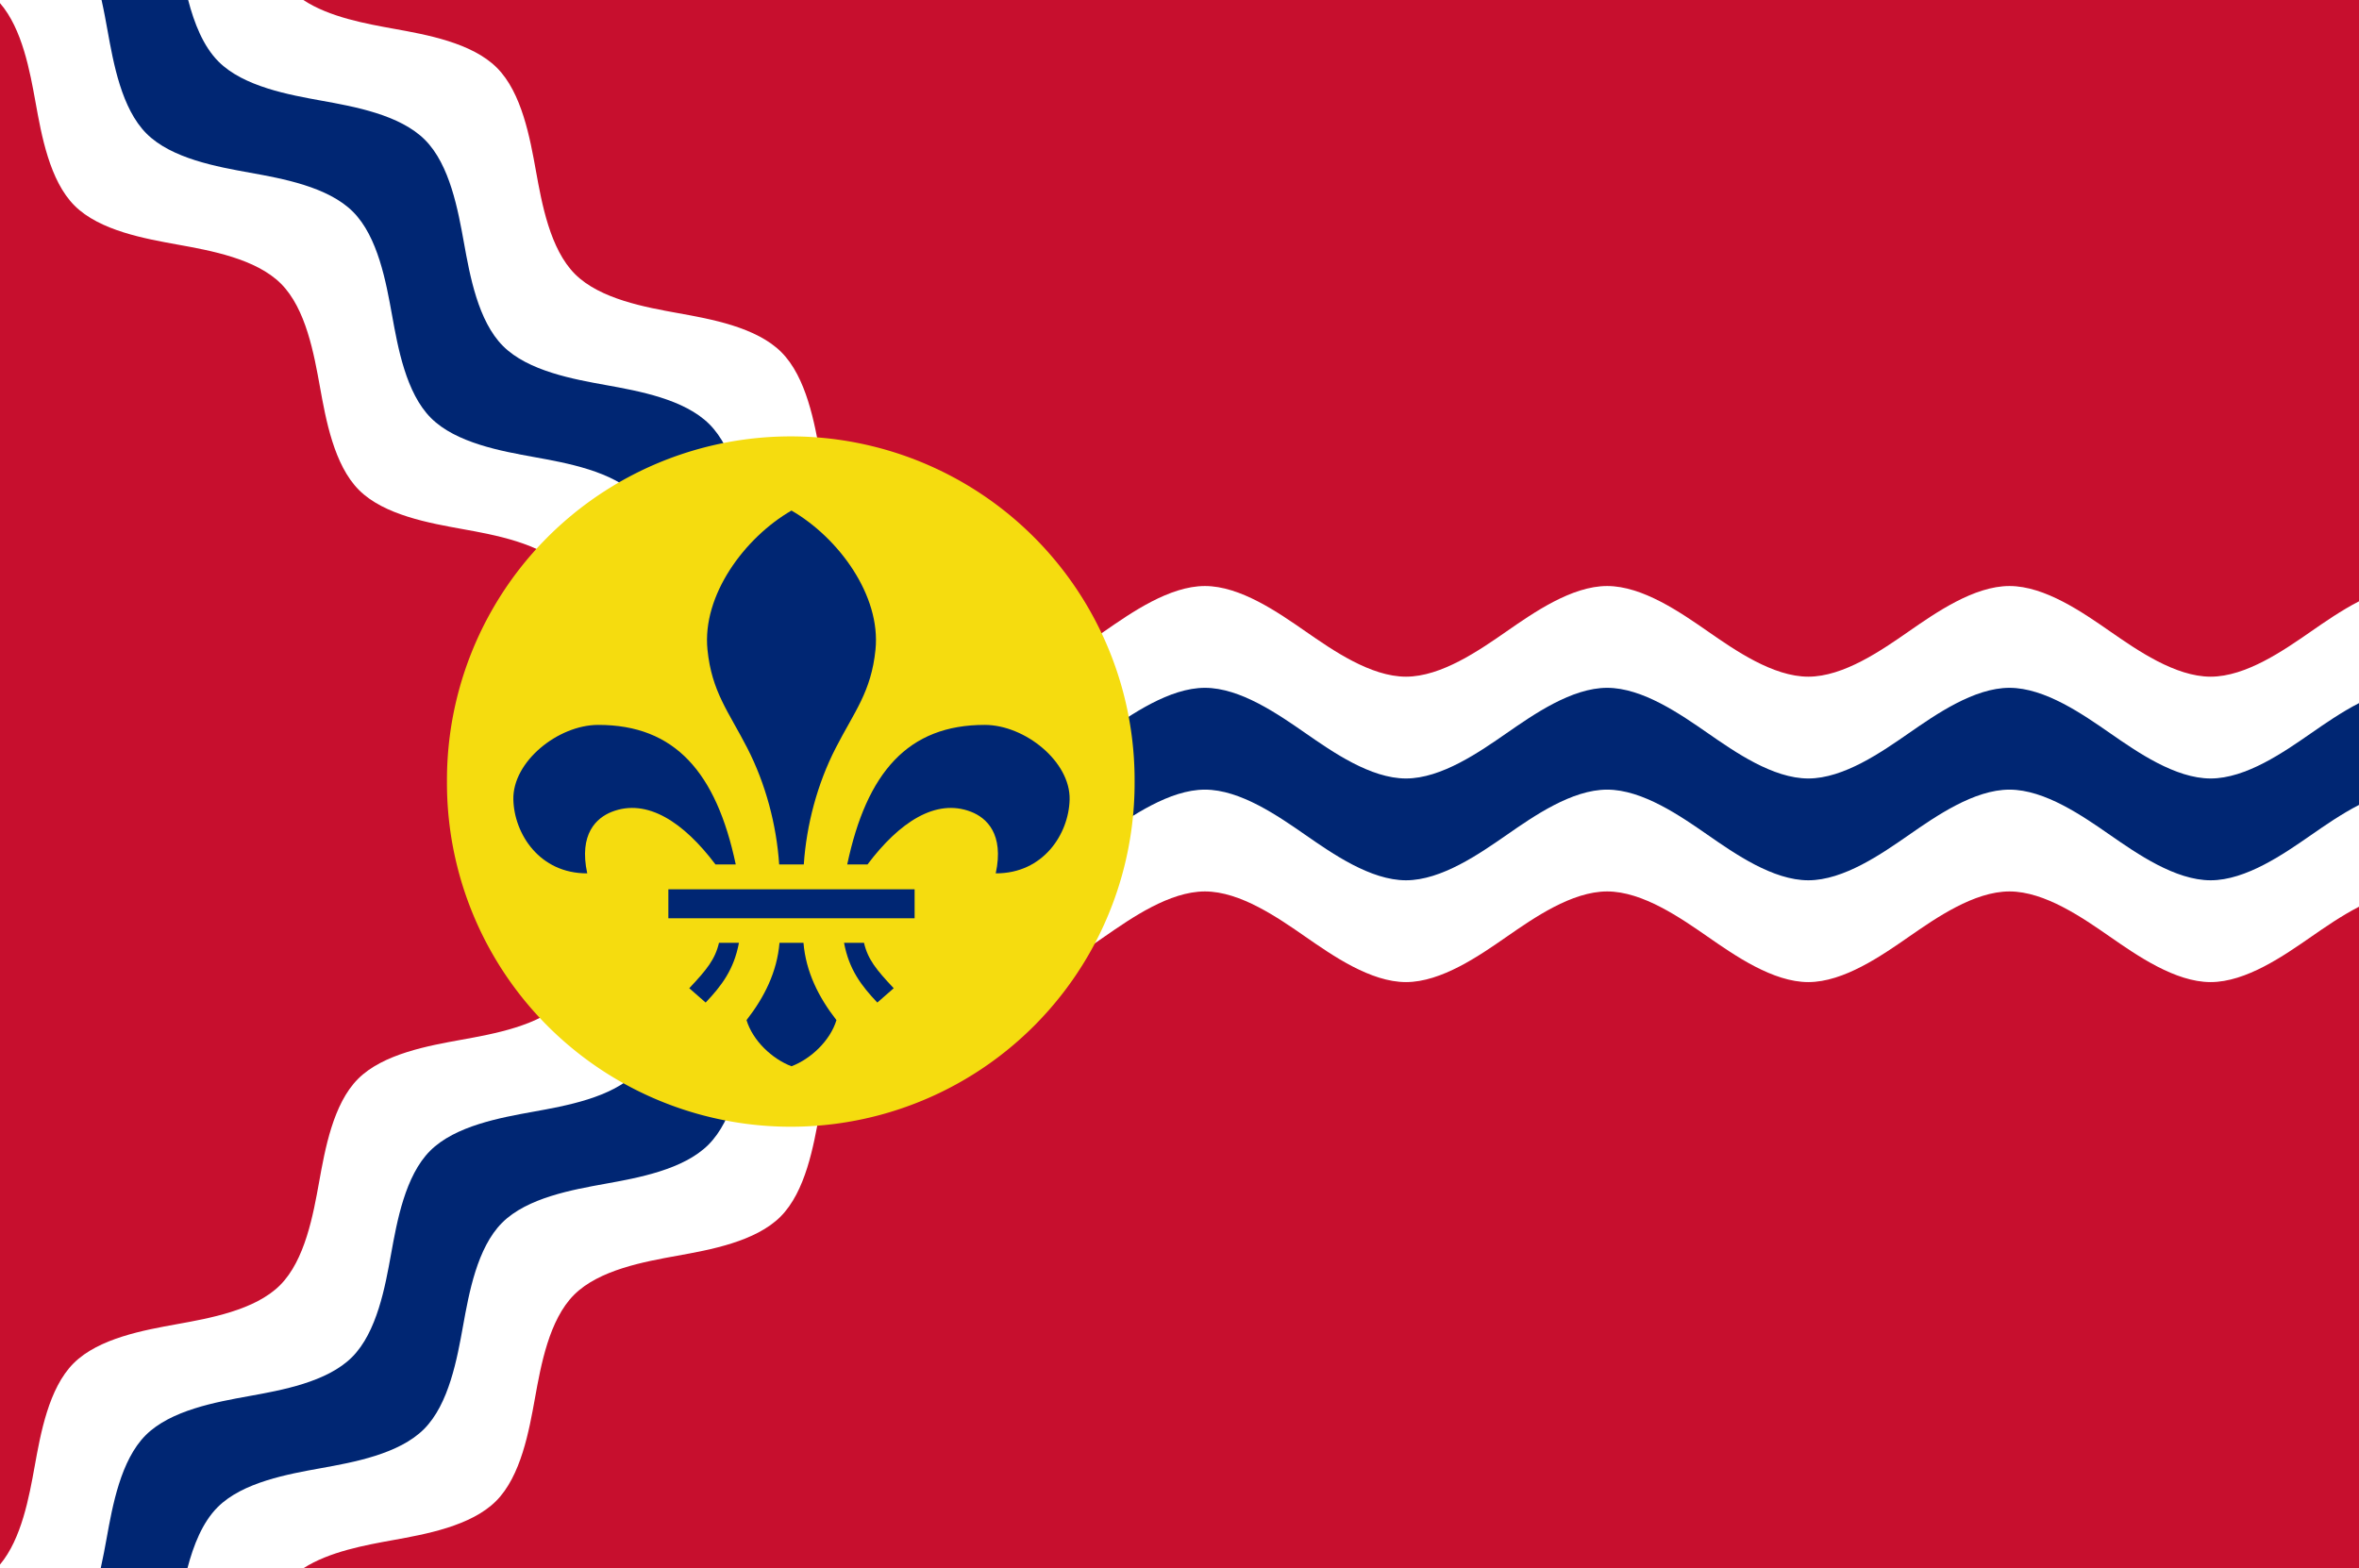
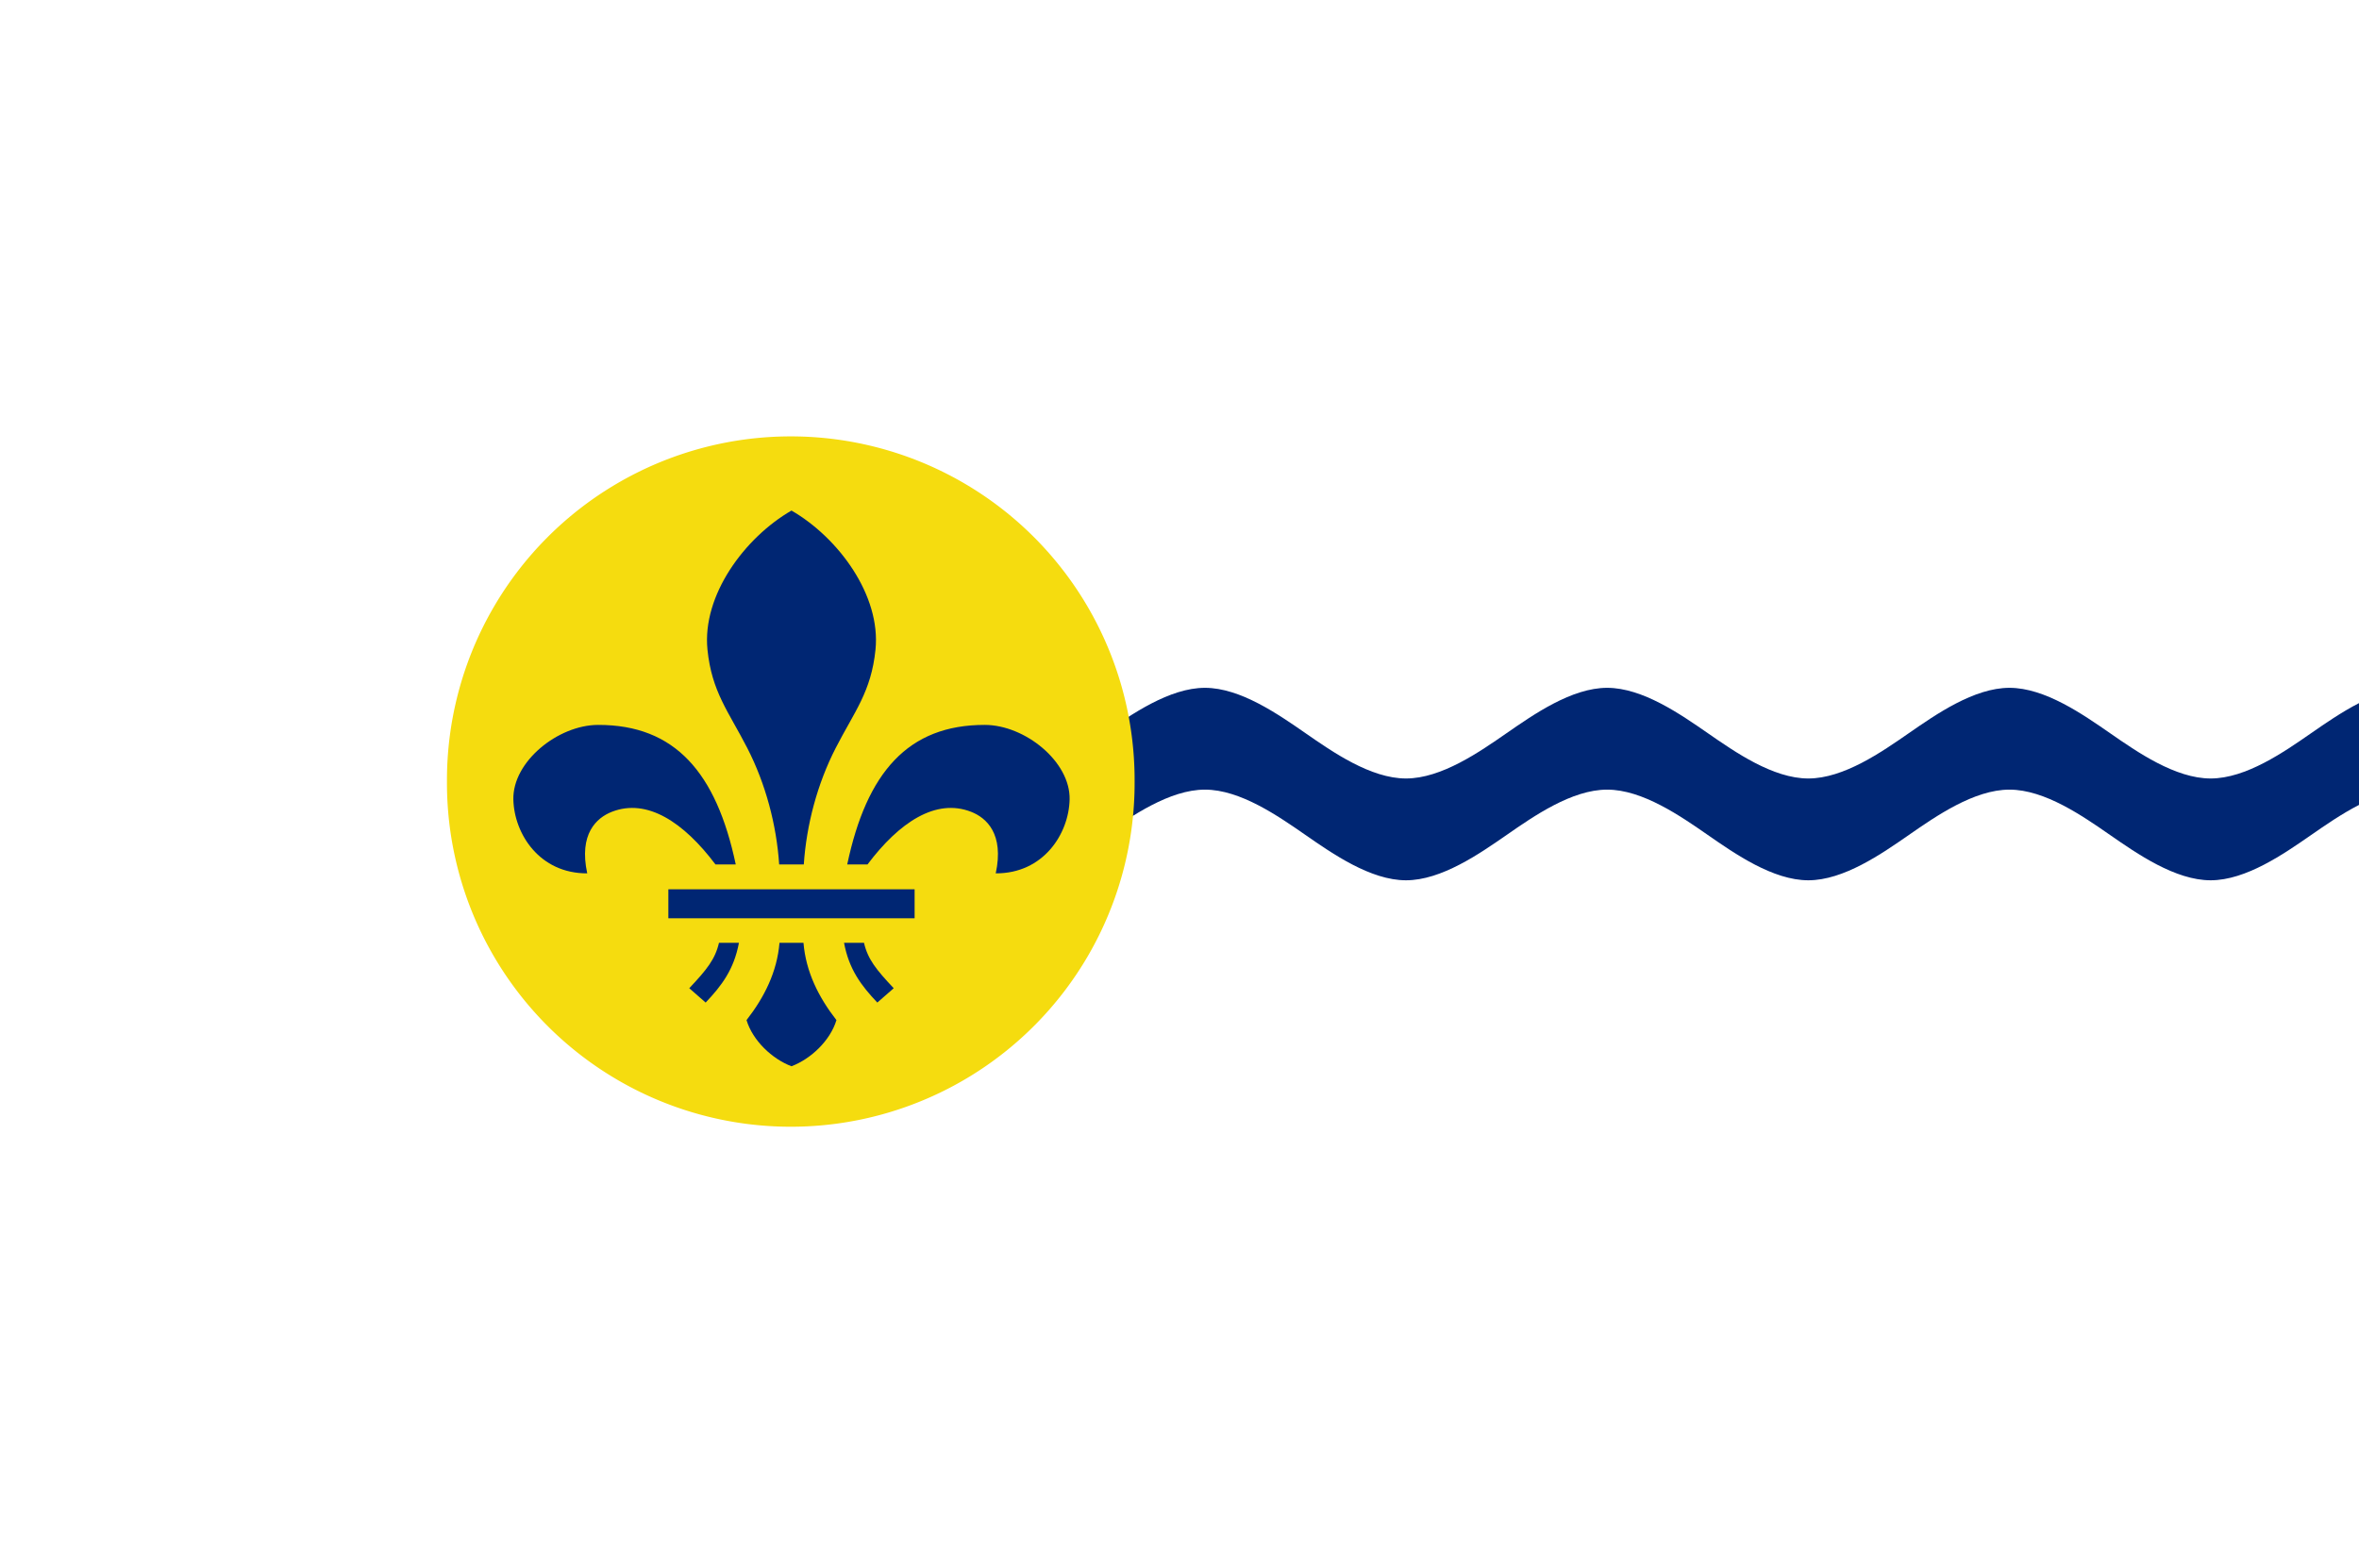
<svg xmlns="http://www.w3.org/2000/svg" xmlns:ns1="http://sodipodi.sourceforge.net/DTD/sodipodi-0.dtd" xmlns:ns2="http://www.inkscape.org/namespaces/inkscape" width="800" height="531.921" id="svg2" ns1:version="0.32" ns2:version="0.46" version="1.0" ns1:docname="Flag of St. Louis, Missouri.svg" ns2:output_extension="org.inkscape.output.svg.inkscape">
  <defs id="defs4">
    <ns2:perspective ns1:type="inkscape:persp3d" ns2:vp_x="0 : 526.18109 : 1" ns2:vp_y="0 : 1000 : 0" ns2:vp_z="744.09448 : 526.18109 : 1" ns2:persp3d-origin="372.04724 : 350.78739 : 1" id="perspective10" />
    <ns2:perspective id="perspective2464" ns2:persp3d-origin="372.04724 : 350.78739 : 1" ns2:vp_z="744.09448 : 526.18109 : 1" ns2:vp_y="0 : 1000 : 0" ns2:vp_x="0 : 526.18109 : 1" ns1:type="inkscape:persp3d" />
    <ns2:perspective id="perspective3478" ns2:persp3d-origin="372.04724 : 350.78739 : 1" ns2:vp_z="744.09448 : 526.18109 : 1" ns2:vp_y="0 : 1000 : 0" ns2:vp_x="0 : 526.18109 : 1" ns1:type="inkscape:persp3d" />
  </defs>
  <ns1:namedview id="base" pagecolor="#ffffff" bordercolor="#666666" borderopacity="1.0" gridtolerance="10000" guidetolerance="10" objecttolerance="10" ns2:pageopacity="0.0" ns2:pageshadow="2" ns2:zoom="0.5" ns2:cx="491.42068" ns2:cy="334.78166" ns2:document-units="px" ns2:current-layer="layer1" showgrid="false" width="800px" ns2:window-width="1280" ns2:window-height="952" ns2:window-x="-4" ns2:window-y="-4" ns2:object-paths="false" ns2:object-nodes="false" showguides="true" ns2:guide-bbox="true">
    <ns2:grid type="xygrid" id="grid2383" visible="true" enabled="true" />
  </ns1:namedview>
  <g ns2:label="Layer 1" ns2:groupmode="layer" id="layer1" transform="translate(0,-28.127)">
-     <rect style="opacity:1;fill:#c70f2e;fill-opacity:1;stroke:none;stroke-width:1;stroke-linecap:butt;stroke-linejoin:miter;stroke-miterlimit:4;stroke-dasharray:none;stroke-opacity:1" id="rect3285" width="800" height="531.921" x="0" y="28.127" />
-     <path style="fill:#ffffff;fill-rule:evenodd;stroke:none;stroke-width:1.013px;stroke-linecap:butt;stroke-linejoin:miter;stroke-opacity:1" d="M 408.625,226.894 C 396.615,226.894 383.696,235.891 374.5,242.269 C 365.304,248.647 352.417,257.644 340.406,257.644 C 333.222,257.644 325.713,254.442 318.875,250.488 L 318.875,354.05 C 325.715,358.006 333.22,361.238 340.406,361.238 C 352.417,361.238 365.304,352.241 374.5,345.863 C 383.696,339.485 396.615,330.488 408.625,330.488 C 420.635,330.488 433.522,339.485 442.719,345.863 C 451.915,352.241 464.802,361.238 476.812,361.238 C 488.823,361.238 501.741,352.241 510.938,345.863 C 520.134,339.485 533.021,330.488 545.031,330.488 C 557.042,330.488 569.96,339.485 579.156,345.863 C 588.353,352.241 601.24,361.238 613.25,361.238 C 625.26,361.238 638.148,352.241 647.344,345.863 C 656.54,339.485 669.458,330.488 681.469,330.488 C 693.479,330.488 706.366,339.485 715.562,345.863 C 724.759,352.241 737.677,361.238 749.688,361.238 C 761.698,361.238 774.585,352.241 783.781,345.863 C 788.435,342.635 794.048,338.739 800,335.675 L 800,232.082 C 794.048,235.145 788.435,239.042 783.781,242.269 C 774.585,248.647 761.698,257.644 749.688,257.644 C 737.677,257.644 724.759,248.647 715.562,242.269 C 706.366,235.891 693.479,226.894 681.469,226.894 C 669.458,226.894 656.54,235.891 647.344,242.269 C 638.148,248.647 625.26,257.644 613.25,257.644 C 601.24,257.644 588.353,248.647 579.156,242.269 C 569.96,235.891 557.042,226.894 545.031,226.894 C 533.021,226.894 520.134,235.891 510.938,242.269 C 501.741,248.647 488.823,257.644 476.812,257.644 C 464.802,257.644 451.915,248.647 442.719,242.269 C 433.522,235.891 420.635,226.894 408.625,226.894 z" id="path2403" />
    <path style="fill:#002673;fill-opacity:1;fill-rule:evenodd;stroke:none;stroke-width:1.013px;stroke-linecap:butt;stroke-linejoin:miter;stroke-opacity:1" d="M 408.625,261.425 C 396.615,261.425 383.696,270.422 374.5,276.8 C 365.304,283.179 352.417,292.175 340.406,292.175 C 333.222,292.175 325.713,288.973 318.875,285.019 L 318.875,319.519 C 325.715,323.475 333.22,326.707 340.406,326.707 C 352.417,326.707 365.304,317.71 374.5,311.332 C 383.696,304.953 396.615,295.957 408.625,295.957 C 420.635,295.957 433.522,304.953 442.719,311.332 C 451.915,317.71 464.802,326.707 476.812,326.707 C 488.823,326.707 501.741,317.71 510.938,311.332 C 520.134,304.953 533.021,295.957 545.031,295.957 C 557.042,295.957 569.96,304.953 579.156,311.332 C 588.353,317.71 601.24,326.707 613.25,326.707 C 625.26,326.707 638.148,317.71 647.344,311.332 C 656.54,304.953 669.458,295.957 681.469,295.957 C 693.479,295.957 706.366,304.953 715.562,311.332 C 724.759,317.71 737.677,326.707 749.688,326.707 C 761.698,326.707 774.585,317.71 783.781,311.332 C 788.435,308.104 794.048,304.208 800,301.144 L 800,266.613 C 794.048,269.676 788.435,273.573 783.781,276.8 C 774.585,283.179 761.698,292.175 749.688,292.175 C 737.677,292.175 724.759,283.179 715.562,276.8 C 706.366,270.422 693.479,261.425 681.469,261.425 C 669.458,261.425 656.54,270.422 647.344,276.8 C 638.148,283.179 625.26,292.175 613.25,292.175 C 601.24,292.175 588.353,283.179 579.156,276.8 C 569.96,270.422 557.042,261.425 545.031,261.425 C 533.021,261.425 520.134,270.422 510.938,276.8 C 501.741,283.179 488.823,292.175 476.812,292.175 C 464.802,292.175 451.915,283.179 442.719,276.8 C 433.522,270.422 420.635,261.425 408.625,261.425 z" id="path2424" />
    <path style="opacity:1;fill:#ffffff;fill-rule:evenodd;stroke:none;stroke-width:1.013px;stroke-linecap:butt;stroke-linejoin:miter;stroke-opacity:1" d="M 0,28.127 L 0,29.19 C 7.56,37.892 10.167,52.4 12.062,62.877 C 14.055,73.89 16.789,89.385 25.281,97.877 C 33.774,106.37 49.268,109.103 60.281,111.096 C 71.294,113.089 86.789,115.854 95.281,124.346 C 103.774,132.839 106.507,148.333 108.5,159.346 C 110.493,170.359 113.257,185.854 121.75,194.346 C 130.243,202.839 145.737,205.572 156.75,207.565 C 167.763,209.558 183.257,212.322 191.75,220.815 C 200.243,229.307 202.976,244.802 204.969,255.815 C 205.789,260.346 206.763,265.63 208.188,270.877 L 285.031,207.909 C 285.027,207.9 285.035,207.886 285.031,207.877 C 281.332,199.808 279.587,190.128 278.219,182.565 C 276.226,171.552 273.461,156.057 264.969,147.565 C 256.476,139.072 241.013,136.339 230,134.346 C 218.987,132.353 203.493,129.589 195,121.096 C 186.507,112.604 183.743,97.109 181.75,86.096 C 179.757,75.083 176.993,59.589 168.5,51.096 C 160.007,42.604 144.544,39.87 133.531,37.877 C 124.195,36.188 111.656,33.945 102.875,28.127 L 0,28.127 z" id="path2431" ns1:nodetypes="ccsssssssssccsssssssscc" />
-     <path style="opacity:1;fill:#002673;fill-opacity:1;fill-rule:evenodd;stroke:none;stroke-width:1.013px;stroke-linecap:butt;stroke-linejoin:miter;stroke-opacity:1" d="M 34.438,28.127 C 35.257,31.765 35.895,35.302 36.469,38.471 C 38.461,49.484 41.195,64.947 49.688,73.44 C 58.18,81.932 73.675,84.697 84.688,86.69 C 95.7,88.683 111.195,91.447 119.688,99.94 C 128.18,108.432 130.945,123.927 132.938,134.94 C 134.93,145.953 137.664,161.416 146.156,169.909 C 154.649,178.401 170.143,181.166 181.156,183.159 C 192.169,185.151 207.664,187.916 216.156,196.409 C 224.649,204.901 227.414,220.396 229.406,231.409 C 230.411,236.962 231.626,243.644 233.656,250.002 L 259.25,229.002 C 256.468,221.689 255,213.534 253.812,206.971 C 251.82,195.958 249.055,180.495 240.562,172.002 C 232.07,163.51 216.575,160.745 205.562,158.752 C 194.55,156.76 179.086,153.995 170.594,145.502 C 162.101,137.01 159.336,121.515 157.344,110.502 C 155.351,99.49 152.586,84.026 144.094,75.534 C 135.601,67.041 120.107,64.276 109.094,62.284 C 98.081,60.291 82.618,57.526 74.125,49.034 C 68.907,43.816 65.855,35.968 63.812,28.127 L 34.438,28.127 z" id="path2433" />
-     <path style="opacity:1;fill:#ffffff;fill-rule:evenodd;stroke:none;stroke-width:1.013px;stroke-linecap:butt;stroke-linejoin:miter;stroke-opacity:1" d="M 208,317.08 C 206.509,322.467 205.53,327.925 204.688,332.58 C 202.695,343.592 199.93,359.087 191.438,367.58 C 182.945,376.072 167.45,378.806 156.438,380.798 C 145.425,382.791 129.93,385.556 121.438,394.048 C 112.945,402.541 110.211,418.036 108.219,429.048 C 106.226,440.061 103.461,455.556 94.969,464.048 C 86.476,472.541 70.982,475.275 59.969,477.267 C 48.956,479.26 33.461,482.025 24.969,490.517 C 16.476,499.01 13.743,514.504 11.75,525.517 C 9.881,535.845 7.315,550.063 0,558.798 L 0,560.048 L 102.906,560.048 C 111.669,554.397 124.004,552.185 133.219,550.517 C 144.232,548.525 159.726,545.76 168.219,537.267 C 176.711,528.775 179.445,513.28 181.438,502.267 C 183.43,491.254 186.195,475.791 194.688,467.298 C 203.18,458.806 218.675,456.041 229.688,454.048 C 240.7,452.056 256.195,449.291 264.688,440.798 C 273.18,432.306 275.914,416.811 277.906,405.798 C 279.298,398.107 281.076,388.26 284.906,380.111 L 208,317.08 z" id="path2449" />
-     <path style="opacity:1;fill:#002673;fill-opacity:1;fill-rule:evenodd;stroke:none;stroke-width:1.013px;stroke-linecap:butt;stroke-linejoin:miter;stroke-opacity:1" d="M 233.469,337.955 C 231.353,344.442 230.121,351.306 229.094,356.986 C 227.101,367.998 224.336,383.493 215.844,391.986 C 207.351,400.479 191.857,403.212 180.844,405.205 C 169.831,407.197 154.368,409.962 145.875,418.455 C 137.382,426.947 134.618,442.442 132.625,453.455 C 130.632,464.468 127.868,479.962 119.375,488.455 C 110.882,496.947 95.388,499.681 84.375,501.673 C 73.362,503.666 57.899,506.431 49.406,514.923 C 40.914,523.416 38.149,538.911 36.156,549.923 C 35.594,553.03 34.953,556.486 34.156,560.048 L 63.562,560.048 C 65.605,552.272 68.637,544.505 73.812,539.33 C 82.305,530.837 97.8,528.104 108.812,526.111 C 119.825,524.118 135.289,521.354 143.781,512.861 C 152.274,504.368 155.039,488.874 157.031,477.861 C 159.024,466.848 161.789,451.354 170.281,442.861 C 178.774,434.368 194.268,431.635 205.281,429.642 C 216.294,427.65 231.757,424.885 240.25,416.392 C 248.743,407.9 251.508,392.405 253.5,381.392 C 254.71,374.705 256.207,366.374 259.094,358.955 L 233.469,337.955 z" id="path2451" />
    <g id="g3531" transform="matrix(1.965,0,0,1.965,-225.163,-1187.712)" style="stroke:none">
      <path transform="matrix(0.986,0,0,0.986,4.98,8.72)" d="M 309.759,755.512 A 60.182,60.182 0 1 1 189.396,755.512 A 60.182,60.182 0 1 1 309.759,755.512 z" ns1:ry="60.181786" ns1:rx="60.181786" ns1:cy="755.51178" ns1:cx="249.57741" id="path3527" style="opacity:1;fill:#f5dc0f;fill-opacity:1;stroke:none;stroke-width:1;stroke-linecap:butt;stroke-linejoin:miter;stroke-miterlimit:4;stroke-dasharray:none;stroke-opacity:1" ns1:type="arc" />
      <path d="M 251.184,772.25 L 229.934,772.25 L 229.934,777.25 L 251.184,777.25 M 215.934,769.5 C 214.461,762.698 217.53,759.911 220.184,758.875 C 226.276,756.497 232.581,760.674 238.065,767.962 L 241.565,767.962 C 238.216,752.105 231.079,743.851 217.809,743.875 C 210.907,743.887 203.036,750.204 203.184,756.75 C 203.32,762.705 207.727,769.54 215.934,769.5 z M 242.116,781.484 C 241.251,786.099 239.143,788.874 236.371,791.803 L 233.542,789.328 C 236.561,786.122 237.999,784.351 238.672,781.484 L 242.116,781.484 z M 251.184,772.25 L 272.434,772.25 L 272.434,777.25 L 251.184,777.25 M 253.309,767.962 C 253.768,761.129 255.638,754.053 258.809,747.875 C 262.054,741.553 264.95,738.162 265.684,730.875 C 266.628,721.518 259.294,711.564 251.184,706.875 C 243.074,711.564 235.741,721.518 236.684,730.875 C 237.419,738.162 240.314,741.553 243.559,747.875 C 246.731,754.053 248.601,761.129 249.059,767.962 L 253.309,767.962 z M 286.434,769.5 C 287.908,762.698 284.839,759.911 282.184,758.875 C 276.093,756.497 269.788,760.674 264.304,767.962 L 260.804,767.962 C 264.152,752.105 271.29,743.851 284.559,743.875 C 291.462,743.887 299.333,750.204 299.184,756.75 C 299.049,762.705 294.641,769.54 286.434,769.5 z M 260.253,781.484 C 261.118,786.099 263.225,788.874 265.998,791.803 L 268.827,789.328 C 265.808,786.122 264.369,784.351 263.697,781.484 L 260.253,781.484 z M 253.253,781.484 C 253.672,786.488 255.833,790.838 258.943,794.832 C 257.874,798.372 254.529,801.533 251.184,802.797 C 247.84,801.533 244.495,798.372 243.426,794.832 C 246.536,790.838 248.697,786.488 249.115,781.484 L 253.253,781.484 z" style="fill:#002673;fill-opacity:1;fill-rule:evenodd;stroke:none;stroke-width:1px;stroke-linecap:butt;stroke-linejoin:miter;stroke-opacity:1" id="path3486" />
    </g>
  </g>
</svg>